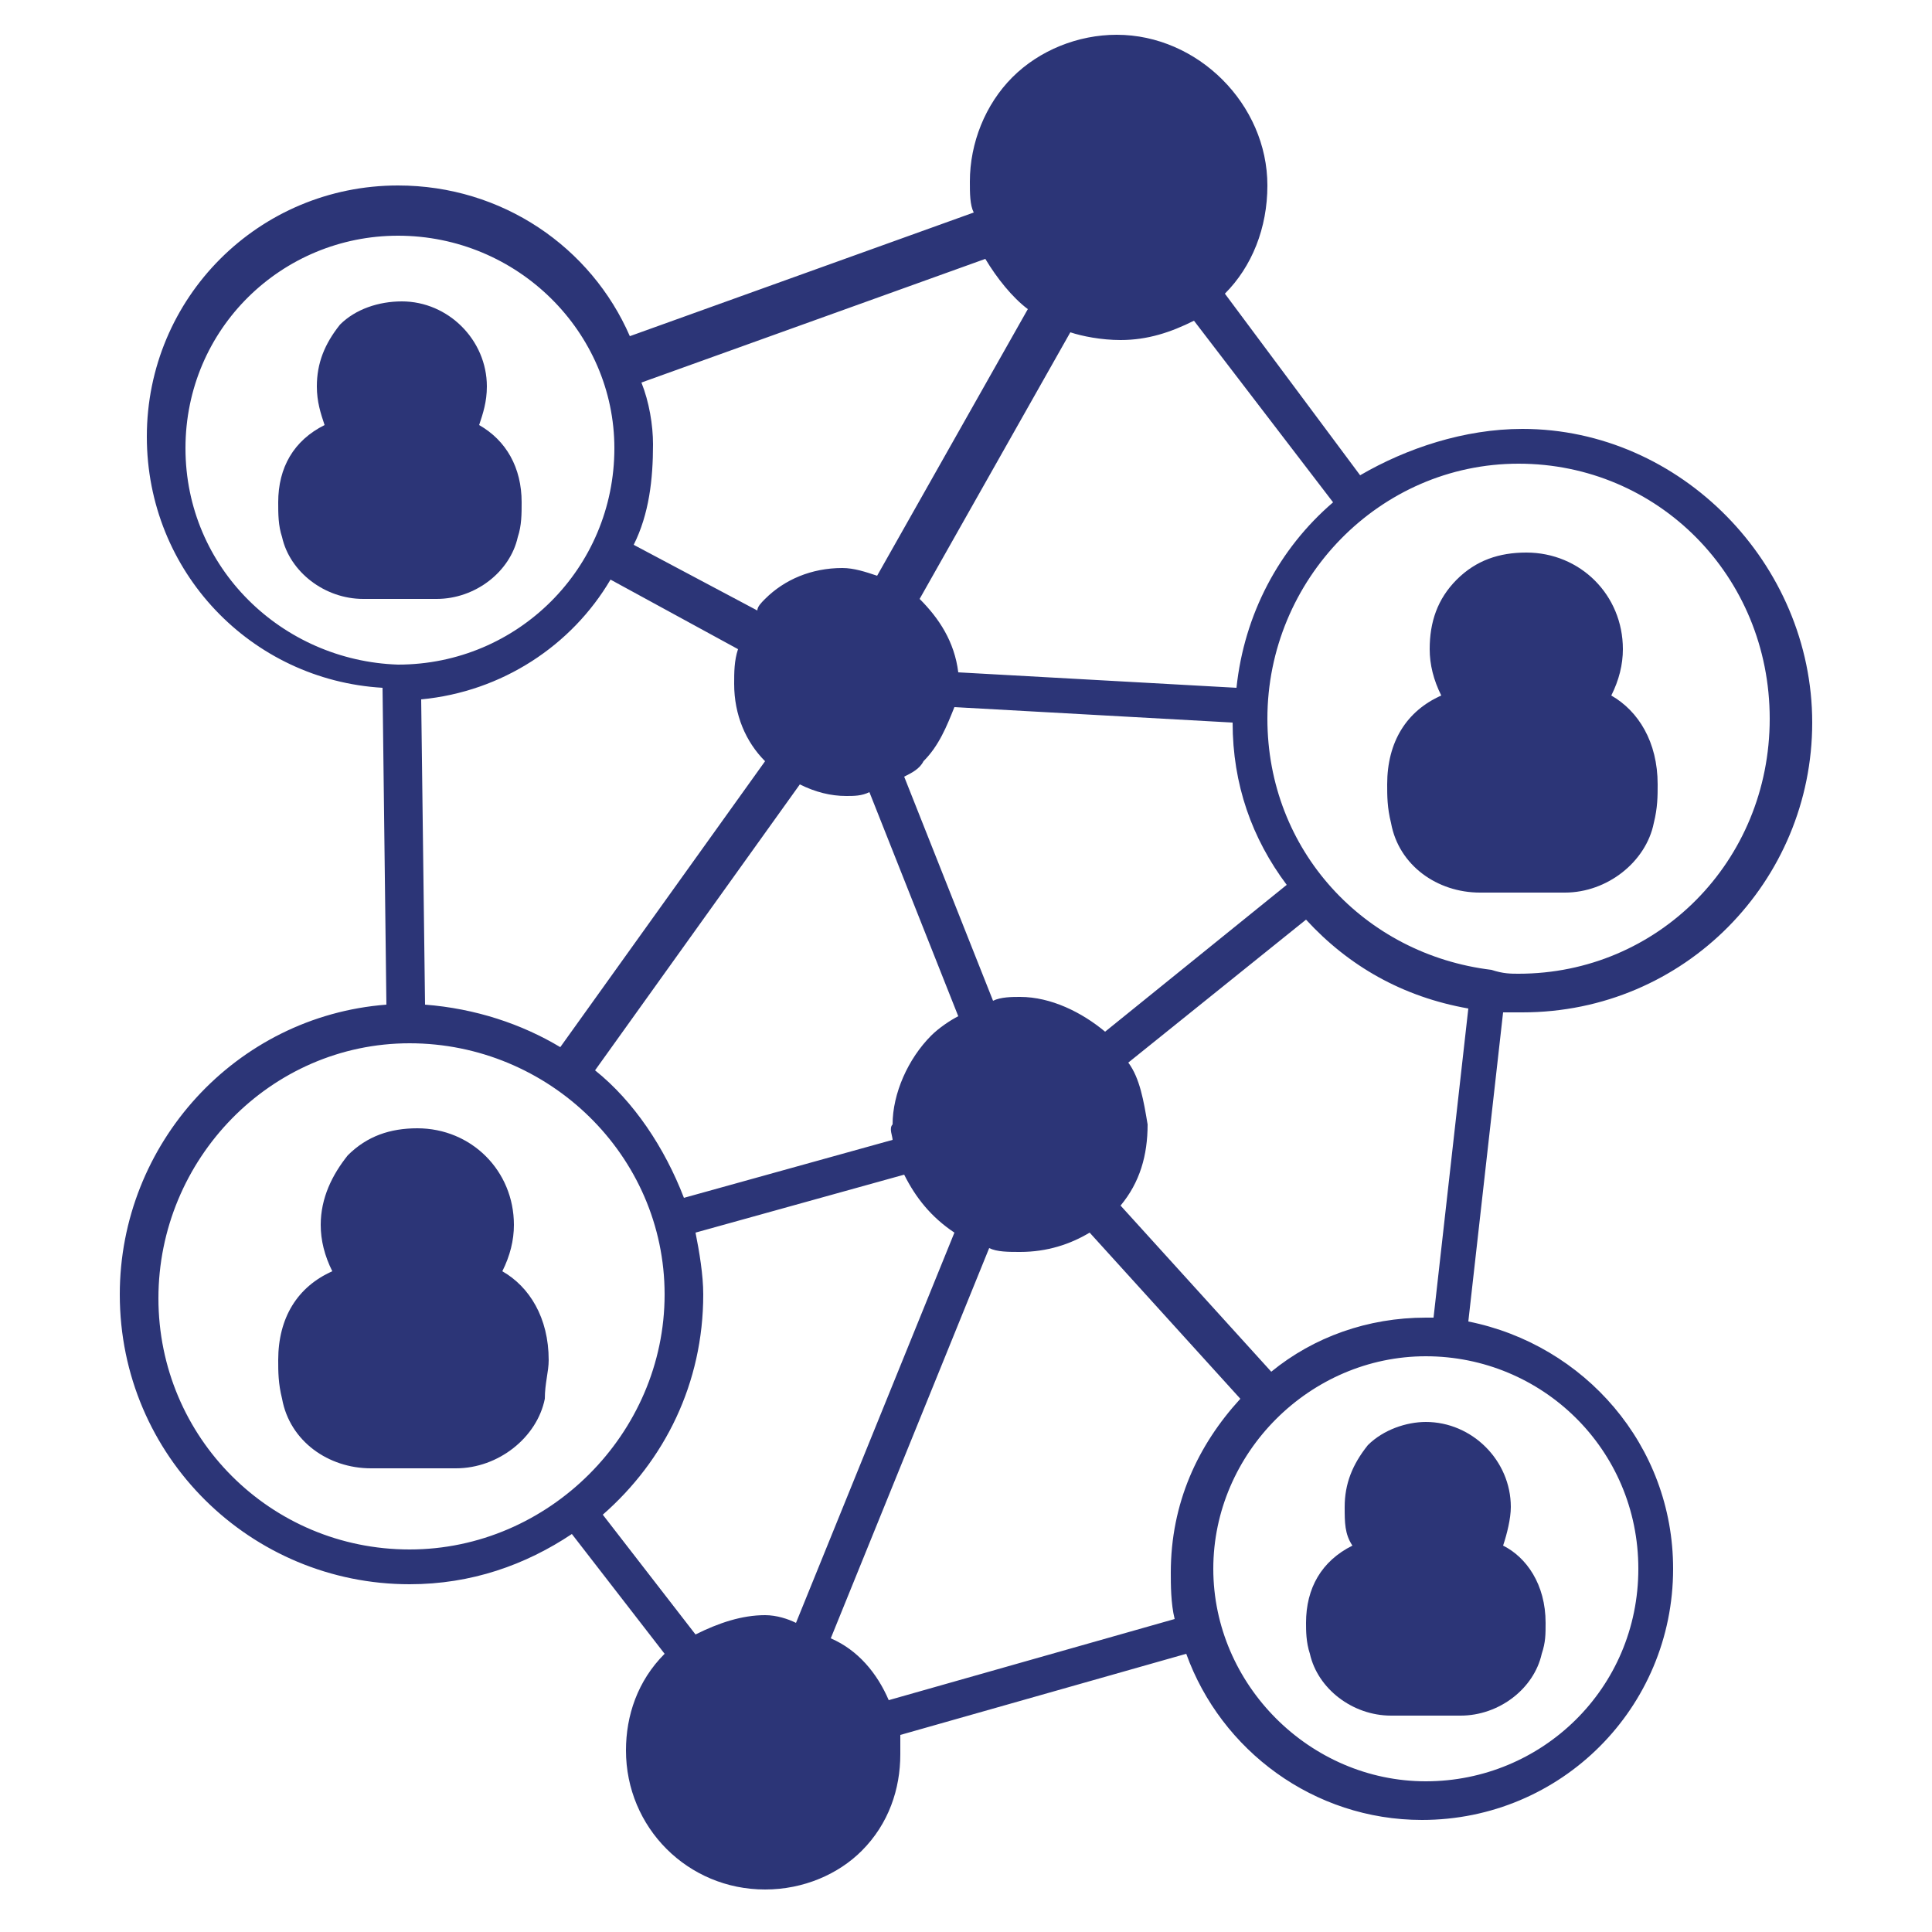
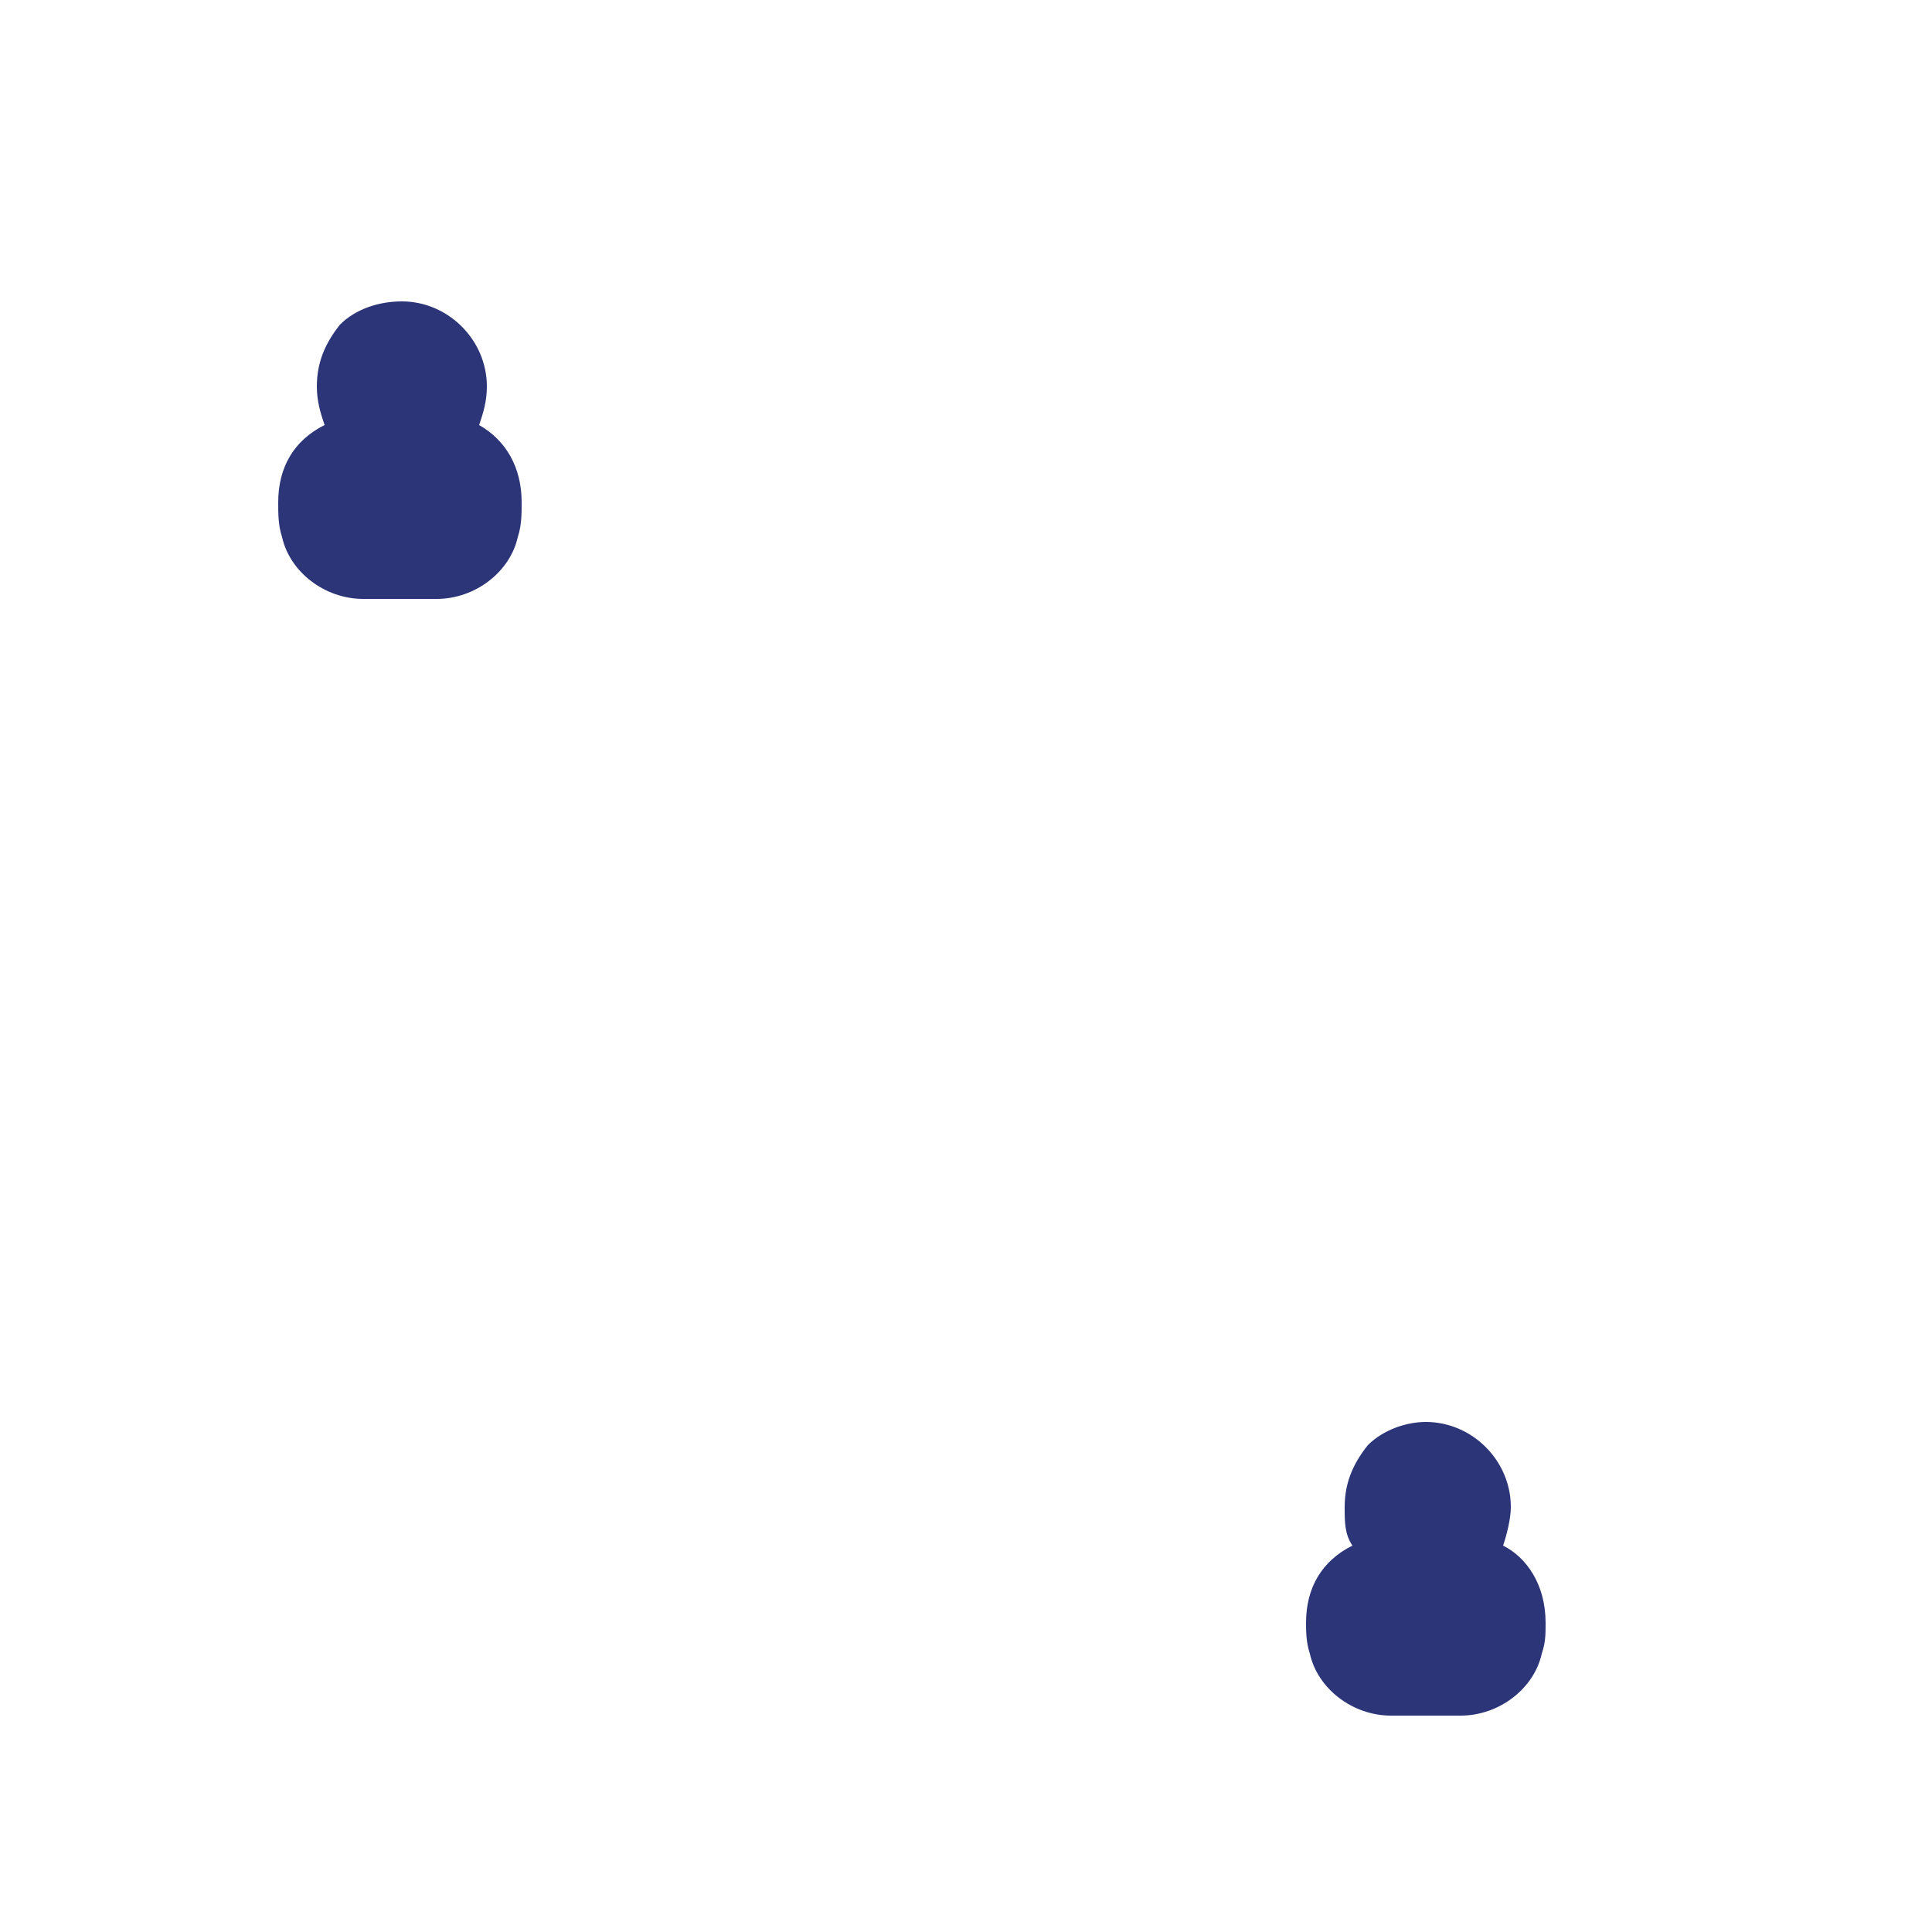
<svg xmlns="http://www.w3.org/2000/svg" id="Layer_1" enable-background="new 0 0 50 50" height="512" viewBox="0 0 50 50" width="512">
  <g>
-     <path d="m39.4 26.2c4.2 0 7.5-3.4 7.5-7.5s-3.4-7.6-7.5-7.6c-1.5 0-3 .5-4.2 1.2l-3.5-4.7c.7-.7 1.1-1.7 1.1-2.8 0-2.1-1.8-3.9-3.9-3.9-1 0-2 .4-2.7 1.1s-1.1 1.7-1.1 2.7c0 .3 0 .6.1.8l-8.9 3.2c-1-2.3-3.3-3.9-6-3.9-3.6 0-6.5 2.9-6.5 6.5 0 3.5 2.7 6.3 6.1 6.5l.1 8.2c-3.9.3-6.9 3.6-6.9 7.5 0 4.2 3.4 7.5 7.5 7.5 1.6 0 3-.5 4.2-1.3l2.4 3.1c-.7.7-1 1.6-1 2.5 0 2 1.6 3.6 3.6 3.6 1 0 1.9-.4 2.5-1 .7-.7 1-1.6 1-2.5 0-.2 0-.3 0-.5l7.4-2.1c.9 2.5 3.3 4.3 6.1 4.3 3.6 0 6.5-2.9 6.5-6.5 0-3.2-2.3-5.8-5.3-6.4l.9-8zm-10.4-17.4c.7 0 1.3-.2 1.9-.5l3.6 4.7c-1.4 1.2-2.3 2.9-2.5 4.8l-7.2-.4c-.1-.8-.5-1.4-1-1.9l3.9-6.9c.3.1.8.2 1.3.2zm.2 18.7 4.6-3.7c1.1 1.2 2.5 2 4.2 2.3l-.9 8c-.1 0-.2 0-.2 0-1.5 0-2.9.5-4 1.4l-3.9-4.3c.5-.6.7-1.3.7-2.1-.1-.6-.2-1.2-.5-1.6zm-.6-.8c-.6-.5-1.4-.9-2.2-.9-.2 0-.5 0-.7.1l-2.3-5.8c.2-.1.4-.2.5-.4.4-.4.6-.9.8-1.4l7.2.4c0 1.6.5 3 1.4 4.2zm-5.5 2.8-5.4 1.5c-.5-1.3-1.3-2.5-2.3-3.3l5.3-7.4c.4.2.8.3 1.2.3.2 0 .4 0 .6-.1l2.3 5.8c-.2.1-.5.3-.7.5-.6.6-1 1.5-1 2.3-.1.1 0 .3 0 .4zm-6.5-19.6 8.9-3.2c.3.5.7 1 1.1 1.3l-3.9 6.9c-.3-.1-.6-.2-.9-.2-.8 0-1.5.3-2 .8-.1.1-.2.2-.2.3l-3.2-1.7c.4-.8.5-1.7.5-2.6 0-.5-.1-1.1-.3-1.6zm2.5 6.9c-.1.3-.1.6-.1.9 0 .8.3 1.5.8 2l-5.3 7.4c-1-.6-2.2-1-3.5-1.1l-.1-7.9c2.1-.2 3.9-1.4 4.9-3.1zm-14.3-5.2c0-3.1 2.5-5.5 5.5-5.5 3.1 0 5.6 2.5 5.6 5.5 0 3.1-2.5 5.6-5.6 5.6-3-.1-5.5-2.5-5.5-5.6zm5.8 28.5c-3.6 0-6.5-2.9-6.5-6.5s2.9-6.6 6.5-6.6 6.6 2.9 6.6 6.5-3 6.6-6.6 6.6zm9.2 1.7c-.6 0-1.2.2-1.8.5l-2.4-3.1c1.6-1.4 2.6-3.4 2.6-5.7 0-.5-.1-1.1-.2-1.6l5.4-1.5c.3.6.7 1.1 1.3 1.5l-4.1 10.1c-.2-.1-.5-.2-.8-.2zm10.6.1-7.4 2.1c-.3-.7-.8-1.3-1.5-1.6l4.1-10.1c.2.1.5.1.8.1.7 0 1.3-.2 1.8-.5l3.9 4.3c-1.1 1.2-1.8 2.7-1.8 4.5 0 .3 0 .8.1 1.2zm12-1.3c0 3.1-2.5 5.5-5.5 5.5s-5.5-2.5-5.5-5.5 2.5-5.5 5.5-5.5 5.5 2.4 5.5 5.5zm-3.8-15.5c-3.3-.4-5.8-3.1-5.8-6.5 0-3.6 2.9-6.6 6.5-6.6s6.5 2.9 6.5 6.6-2.9 6.6-6.5 6.6c-.2 0-.4 0-.7-.1z" fill="#2c3577" opacity="1" original-fill="#e5866e" />
-     <path d="m42.9 20.3c0 .3 0 .6-.1 1-.2 1-1.2 1.8-2.3 1.8h-2.2c-1.1 0-2.1-.7-2.3-1.8-.1-.4-.1-.7-.1-1 0-1.1.5-1.9 1.4-2.3-.2-.4-.3-.8-.3-1.2 0-.7.2-1.3.7-1.8s1.1-.7 1.8-.7c1.4 0 2.5 1.1 2.5 2.5 0 .4-.1.8-.3 1.2.7.4 1.2 1.2 1.2 2.3z" fill="#2c3577" opacity="1" original-fill="#e5866e" />
-     <path d="m14.2 35.2c0 .3-.1.6-.1 1-.2 1-1.2 1.8-2.3 1.8h-2.2c-1.1 0-2.1-.7-2.3-1.8-.1-.4-.1-.7-.1-1 0-1.1.5-1.9 1.4-2.3-.2-.4-.3-.8-.3-1.2 0-.7.3-1.3.7-1.8.5-.5 1.1-.7 1.8-.7 1.4 0 2.5 1.1 2.5 2.5 0 .4-.1.8-.3 1.2.7.4 1.2 1.2 1.2 2.3z" fill="#2c3577" opacity="1" original-fill="#e5866e" />
    <path d="m13.5 13c0 .3 0 .6-.1.9-.2.9-1.1 1.6-2.1 1.6h-1.9c-1 0-1.9-.7-2.1-1.6-.1-.3-.1-.6-.1-.9 0-.9.4-1.6 1.2-2-.1-.3-.2-.6-.2-1 0-.6.2-1.1.6-1.6.4-.4 1-.6 1.6-.6 1.2 0 2.2 1 2.2 2.2 0 .4-.1.7-.2 1 .7.4 1.1 1.1 1.1 2z" fill="#2c3577" opacity="1" original-fill="#e5866e" />
    <path d="m40 42c0 .3 0 .5-.1.8-.2.9-1.1 1.6-2.1 1.6h-1.8c-1 0-1.9-.7-2.1-1.6-.1-.3-.1-.6-.1-.8 0-.9.4-1.6 1.2-2-.2-.3-.2-.6-.2-1 0-.6.2-1.1.6-1.6.4-.4 1-.6 1.5-.6 1.2 0 2.2 1 2.2 2.2 0 .3-.1.7-.2 1 .6.3 1.1 1 1.1 2z" fill="#2c3577" opacity="1" original-fill="#e5866e" />
  </g>
</svg>